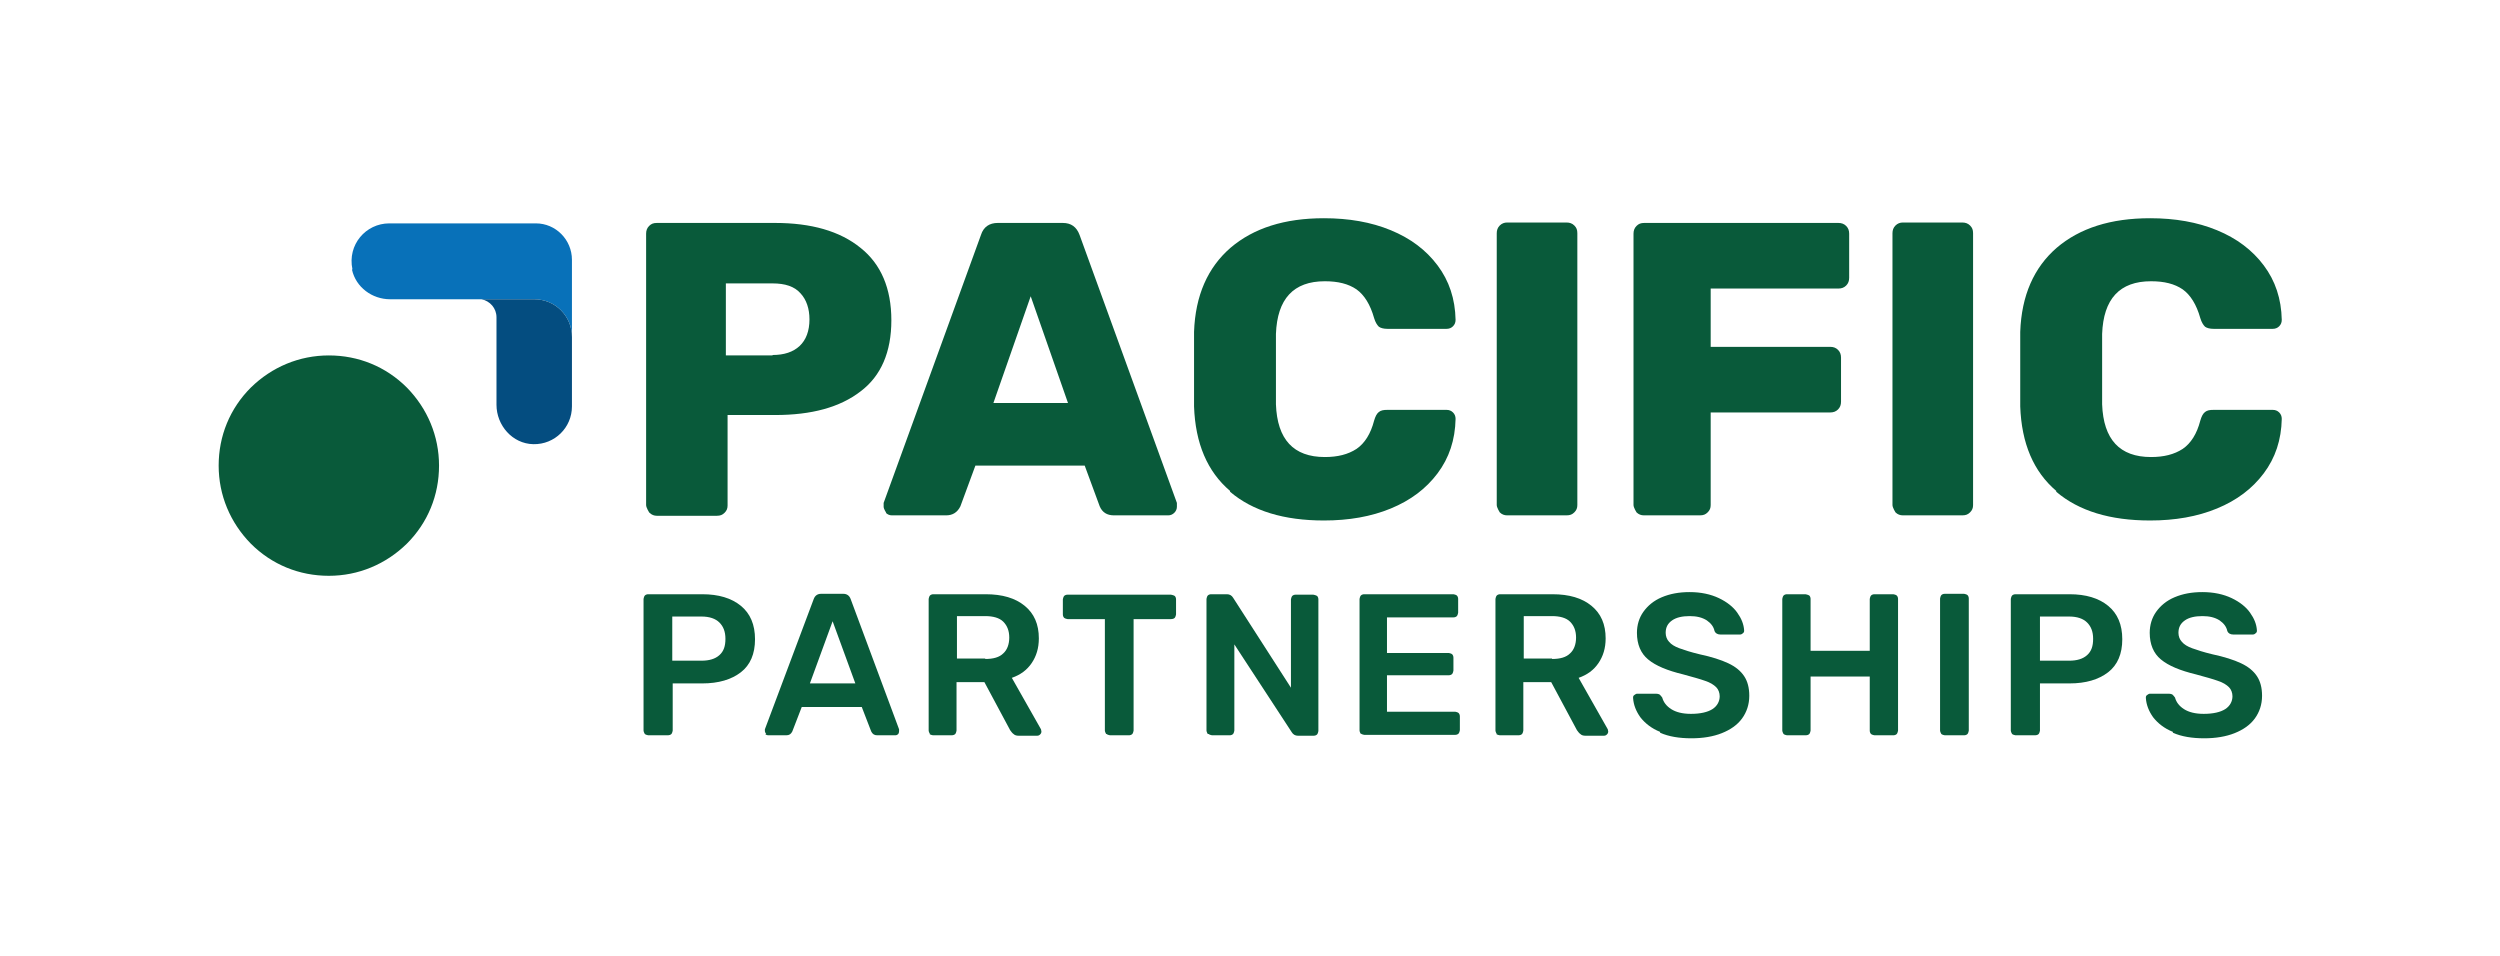
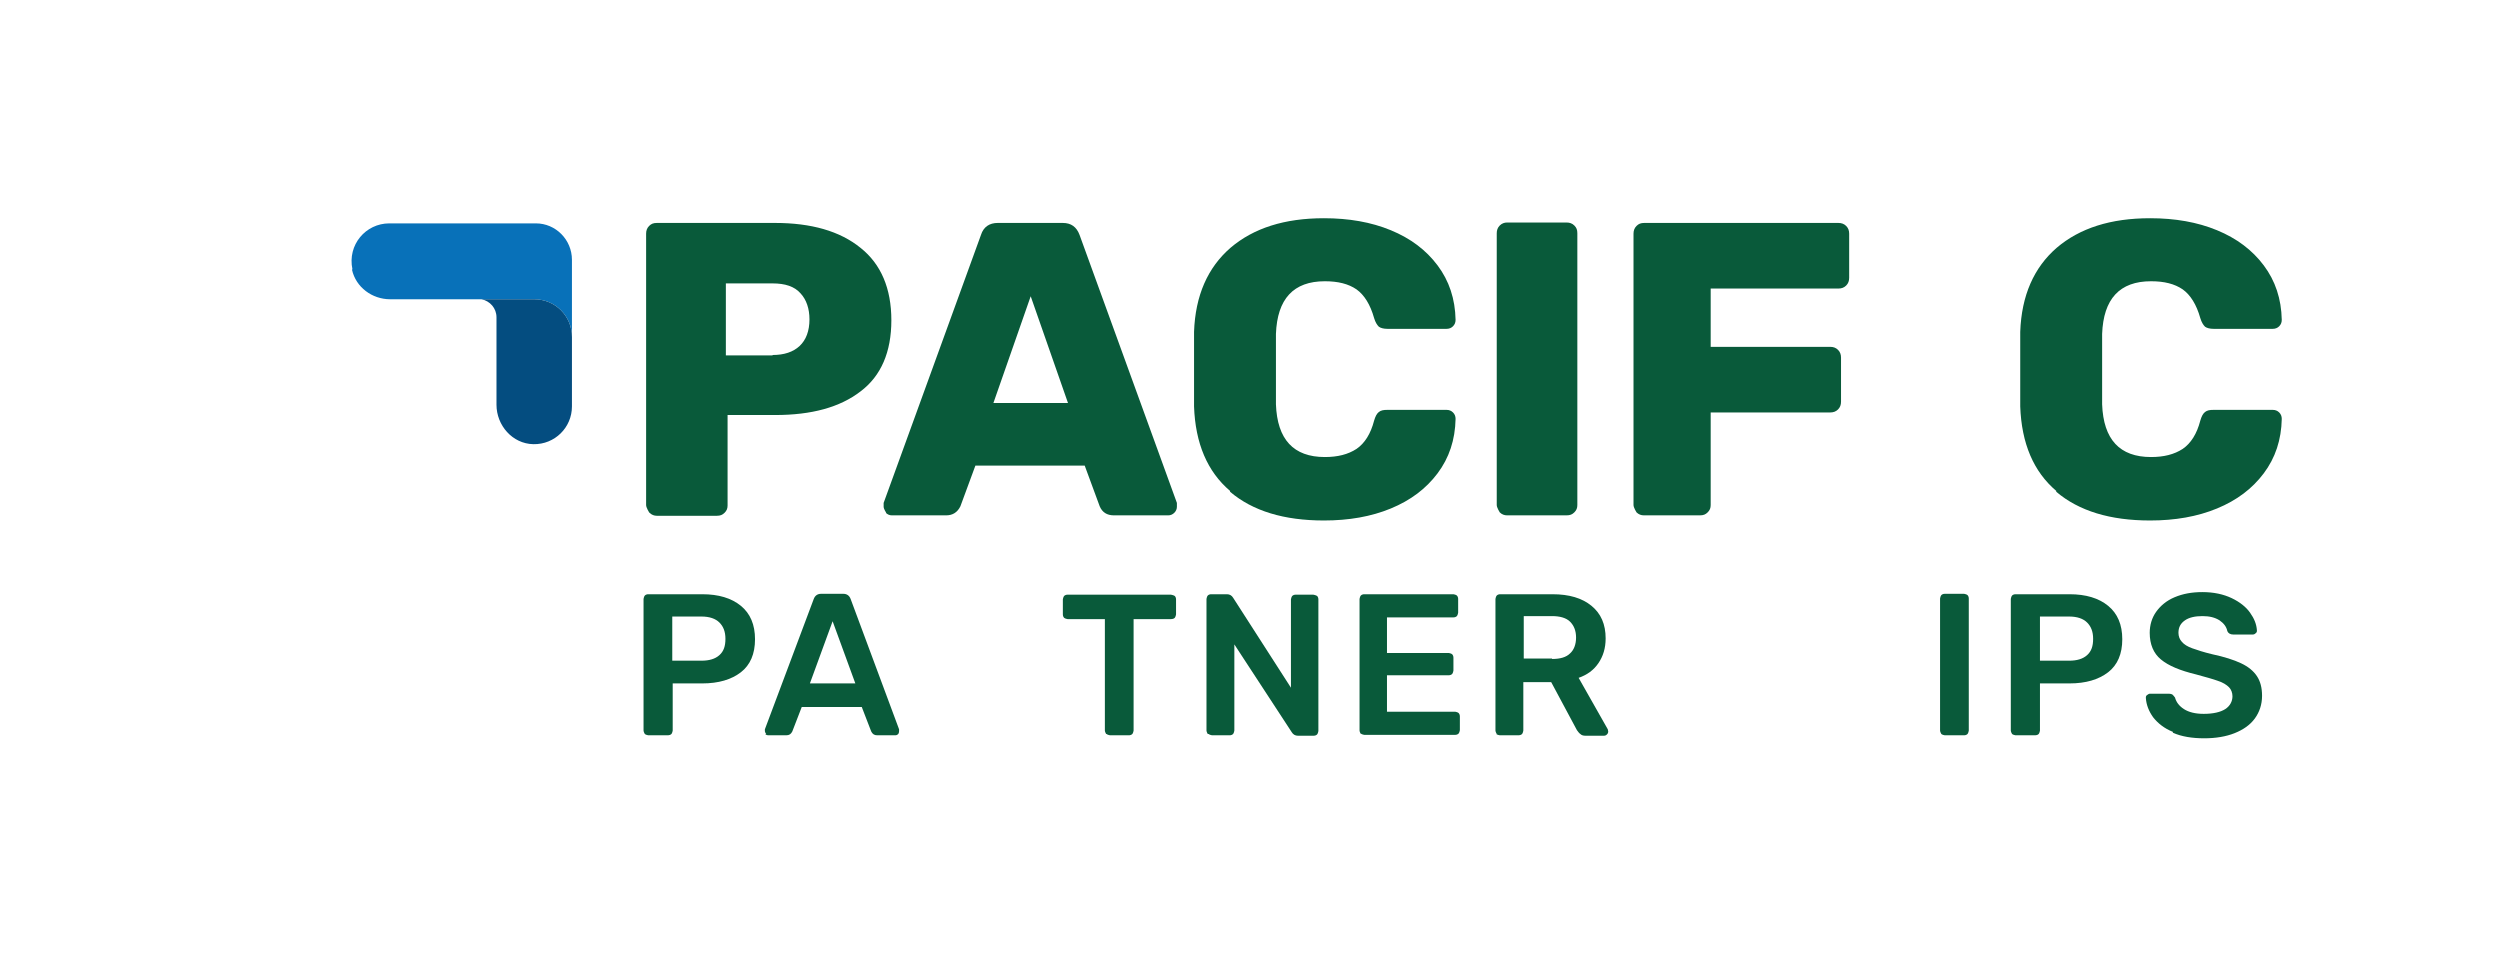
<svg xmlns="http://www.w3.org/2000/svg" id="Master_Logos" viewBox="0 0 58.31 22.3">
  <g id="_07279d6b-6d36-4133-8935-c877ff38b8ed_0">
-     <path d="M7.67,8.29c-.69,0-1.33.27-1.82.75-.49.49-.75,1.13-.75,1.82s.27,1.33.75,1.82c.49.49,1.13.75,1.82.75s1.33-.27,1.82-.75c.49-.49.75-1.13.75-1.82s-.27-1.33-.75-1.82c-.49-.49-1.13-.75-1.82-.75" fill="#095a3a" stroke-width="0" />
    <path d="M8.21,6.29c.09.41.47.69.89.69h3.36c.49,0,.88.39.88.88v-1.8c0-.47-.38-.85-.84-.85-1.25,0-3.42,0-3.42,0-.55,0-.98.5-.86,1.07Z" fill="#0871b9" stroke-width="0" />
    <path d="M13.34,7.86c0-.49-.39-.88-.88-.88h-.75s-.48,0-.48,0c0,0,0,0,0,0,.2.04.35.21.35.42h0s0,2.04,0,2.04c0,.48.37.91.86.92.5.01.9-.39.9-.88v-1.63Z" fill="#044d80" stroke-width="0" />
    <path d="M15.14,11.95s-.07-.11-.07-.17v-6.33c0-.07.02-.13.07-.18.05-.05.1-.07.18-.07h2.76c.84,0,1.51.19,1.99.58.48.38.72.95.72,1.69s-.24,1.3-.72,1.66c-.48.37-1.14.55-1.99.55h-1.11v2.11c0,.07-.02.12-.07.17-.05.05-.1.07-.18.07h-1.4c-.06,0-.12-.02-.17-.07ZM18.02,8.28c.27,0,.48-.07.63-.21.15-.14.23-.35.23-.62,0-.25-.07-.46-.21-.61-.14-.16-.36-.23-.65-.23h-1.09v1.68h1.09Z" fill="#095a3a" stroke-width="0" />
    <path d="M20.67,11.96s-.06-.09-.06-.14c0-.04,0-.07,0-.09l2.27-6.25c.06-.19.2-.28.39-.28h1.52c.19,0,.32.09.39.28l2.27,6.25s0,.05,0,.09c0,.05-.02.1-.06.14s-.09.06-.14.06h-1.27c-.16,0-.27-.07-.33-.21l-.35-.95h-2.55l-.35.95c-.07.14-.18.21-.33.21h-1.27c-.05,0-.1-.02-.14-.06ZM23.17,9.4h1.74l-.87-2.49-.87,2.49Z" fill="#095a3a" stroke-width="0" />
    <path d="M28.69,11.45c-.53-.45-.81-1.11-.84-1.97,0-.18,0-.46,0-.86s0-.7,0-.88c.03-.85.32-1.5.85-1.96.54-.46,1.26-.69,2.18-.69.58,0,1.1.09,1.56.28.46.19.82.46,1.09.82.27.36.41.78.42,1.27,0,.06-.02.11-.06.15s-.09.06-.15.06h-1.38c-.09,0-.16-.02-.2-.05-.04-.04-.08-.1-.11-.2-.09-.32-.23-.54-.41-.67-.19-.13-.43-.19-.74-.19-.73,0-1.11.41-1.14,1.23,0,.18,0,.45,0,.81s0,.64,0,.83c.03.82.41,1.23,1.14,1.23.3,0,.54-.06.74-.19.19-.13.33-.35.41-.66.03-.1.06-.16.11-.2.05-.04.11-.05.2-.05h1.38c.06,0,.11.02.15.06s.06.09.06.15c-.01.49-.15.91-.42,1.27-.27.36-.63.63-1.09.82-.46.19-.98.28-1.56.28-.93,0-1.66-.22-2.19-.67Z" fill="#095a3a" stroke-width="0" />
    <path d="M34.98,11.95s-.07-.11-.07-.17v-6.34c0-.07.02-.13.07-.18.05-.05.11-.07.17-.07h1.39c.07,0,.13.02.18.07.05.05.07.1.07.18v6.34c0,.07-.02.12-.07.17s-.1.07-.18.07h-1.39c-.06,0-.12-.02-.17-.07Z" fill="#095a3a" stroke-width="0" />
    <path d="M38.17,11.95s-.07-.11-.07-.17v-6.33c0-.07.02-.13.07-.18.05-.05.1-.07.18-.07h4.53c.07,0,.13.02.18.07.05.05.07.11.07.18v1.03c0,.07-.02.13-.07.18-.05.05-.11.07-.18.07h-2.98v1.36h2.79c.07,0,.13.02.18.07s.07.11.07.18v1.03c0,.07-.02.13-.07.18-.05.05-.11.07-.18.07h-2.79v2.16c0,.07-.02.12-.07.17-.05.05-.1.07-.18.07h-1.31c-.06,0-.12-.02-.17-.07Z" fill="#095a3a" stroke-width="0" />
-     <path d="M44.21,11.95s-.07-.11-.07-.17v-6.34c0-.07.02-.13.07-.18.05-.05.11-.07.17-.07h1.39c.07,0,.13.02.18.07.05.05.07.1.07.18v6.34c0,.07-.02.12-.07.17s-.1.07-.18.07h-1.39c-.06,0-.12-.02-.17-.07Z" fill="#095a3a" stroke-width="0" />
    <path d="M47.96,11.45c-.53-.45-.81-1.11-.84-1.97,0-.18,0-.46,0-.86s0-.7,0-.88c.03-.85.32-1.5.85-1.96.54-.46,1.26-.69,2.18-.69.58,0,1.1.09,1.56.28.46.19.82.46,1.09.82.27.36.41.78.42,1.27,0,.06-.02.11-.06.15s-.09.06-.15.06h-1.38c-.09,0-.16-.02-.2-.05-.04-.04-.08-.1-.11-.2-.09-.32-.23-.54-.41-.67-.19-.13-.43-.19-.74-.19-.73,0-1.11.41-1.14,1.23,0,.18,0,.45,0,.81s0,.64,0,.83c.03.82.41,1.23,1.14,1.23.3,0,.54-.06.74-.19.19-.13.33-.35.41-.66.03-.1.06-.16.11-.2.05-.04.11-.05.2-.05h1.38c.06,0,.11.02.15.06s.06.09.06.15c-.01.49-.15.91-.42,1.27-.27.36-.63.63-1.09.82-.46.19-.98.28-1.56.28-.93,0-1.66-.22-2.19-.67Z" fill="#095a3a" stroke-width="0" />
    <path d="M15.04,17.12s-.03-.05-.03-.08v-3.07s.01-.06.03-.08.05-.03.08-.03h1.26c.38,0,.68.09.9.27.22.18.33.44.33.78s-.11.6-.33.77c-.22.17-.52.26-.9.26h-.69v1.1s-.01.06-.03.08c-.02.02-.05.03-.09.03h-.45s-.06-.01-.08-.03ZM16.36,15.41c.18,0,.32-.04.42-.13.1-.09.14-.21.14-.38s-.05-.29-.14-.38c-.09-.09-.23-.14-.42-.14h-.68v1.03h.68Z" fill="#095a3a" stroke-width="0" />
    <path d="M17.87,17.12s-.03-.04-.03-.07v-.04s1.14-3.04,1.14-3.04c.03-.08.09-.12.17-.12h.52c.08,0,.14.04.17.12l1.13,3.04v.04s0,.05-.02.07c-.02.02-.04.03-.07.03h-.42c-.07,0-.11-.03-.14-.09l-.22-.57h-1.4l-.22.57c-.03.06-.07.09-.14.09h-.42s-.05,0-.07-.03ZM18.88,15.94h1.07l-.53-1.45-.53,1.45Z" fill="#095a3a" stroke-width="0" />
-     <path d="M21.69,17.12s-.03-.05-.03-.08v-3.07s.01-.06.03-.08.05-.03.08-.03h1.22c.39,0,.69.09.91.27.22.18.33.43.33.76,0,.23-.06.42-.17.58-.11.16-.26.27-.46.34l.68,1.2s.01.04.01.05c0,.03-.01.05-.03.07s-.04.03-.07.03h-.43c-.05,0-.09-.01-.12-.04-.03-.02-.05-.05-.08-.09l-.6-1.12h-.65v1.13s-.01.06-.03.08c-.02.02-.05.03-.09.03h-.43s-.06-.01-.08-.03ZM22.98,15.37c.19,0,.33-.04.42-.13.09-.08.14-.21.14-.37s-.05-.28-.14-.37c-.09-.09-.24-.13-.42-.13h-.66v.99h.66Z" fill="#095a3a" stroke-width="0" />
    <path d="M25.8,17.12s-.03-.05-.03-.08v-2.6h-.87s-.06-.01-.08-.03c-.02-.02-.03-.05-.03-.08v-.35s.01-.06.03-.08c.02-.02.05-.03.08-.03h2.41s.06.01.09.03c.02.02.03.05.03.08v.35s-.01.06-.03.08c-.02.02-.05.03-.09.03h-.87v2.6s-.01.06-.03.08c-.02.02-.05.03-.08.03h-.44s-.06-.01-.08-.03Z" fill="#095a3a" stroke-width="0" />
    <path d="M28.17,17.12s-.03-.05-.03-.08v-3.07s.01-.06.03-.08.05-.03.08-.03h.37c.06,0,.11.03.14.08l1.35,2.1v-2.06s.01-.06.03-.08c.02-.02.05-.03.08-.03h.41s.06.01.09.03c.02.02.03.05.03.08v3.07s-.01.06-.03.08c-.02.02-.05.03-.08.03h-.37c-.06,0-.11-.03-.14-.08l-1.34-2.05v2.01s-.01.06-.03.08c-.02.02-.05.03-.08.03h-.41s-.06-.01-.08-.03Z" fill="#095a3a" stroke-width="0" />
    <path d="M31.74,17.12s-.03-.05-.03-.08v-3.07s.01-.06.03-.08.05-.03.08-.03h2.08s.06.01.08.03.03.05.03.08v.32s-.01.06-.03.08c-.02.02-.05.03-.08.03h-1.55v.83h1.44s.06.01.08.03.03.05.03.08v.3s-.01.06-.03.08c-.02.02-.05.03-.08.03h-1.44v.85h1.59s.06.01.08.03c.02.02.03.05.03.08v.32s-.01.06-.03.08c-.02.02-.05.03-.08.03h-2.12s-.06-.01-.08-.03Z" fill="#095a3a" stroke-width="0" />
    <path d="M34.91,17.12s-.03-.05-.03-.08v-3.07s.01-.06.03-.08.05-.03.08-.03h1.22c.39,0,.69.09.91.27.22.18.33.43.33.76,0,.23-.06.42-.17.58-.11.16-.26.27-.46.34l.68,1.2s.01.04.01.05c0,.03-.01.05-.03.07s-.04.03-.07.03h-.43c-.05,0-.09-.01-.12-.04-.03-.02-.05-.05-.08-.09l-.6-1.12h-.65v1.13s-.01.06-.03.08c-.02.02-.05.03-.09.03h-.43s-.06-.01-.08-.03ZM36.2,15.37c.19,0,.33-.04.42-.13.09-.08.14-.21.14-.37s-.05-.28-.14-.37c-.09-.09-.24-.13-.42-.13h-.66v.99h.66Z" fill="#095a3a" stroke-width="0" />
-     <path d="M38.72,17.07c-.2-.08-.35-.2-.46-.34-.1-.14-.16-.29-.17-.45,0-.03,0-.05.03-.07s.04-.03.07-.03h.43s.06,0,.09.02c.02.02.04.04.06.07.03.11.1.2.21.27.11.07.26.11.46.11.22,0,.39-.04.5-.11.11-.07.17-.18.17-.3,0-.08-.03-.16-.08-.21-.06-.06-.14-.11-.26-.15-.11-.04-.29-.09-.51-.15-.37-.09-.64-.2-.82-.35-.17-.14-.26-.35-.26-.62,0-.18.05-.35.15-.49.1-.14.24-.26.43-.34.19-.08.4-.12.65-.12.26,0,.49.05.68.14.19.09.34.21.43.34.1.14.15.27.16.41,0,.03,0,.05-.03.07-.02.02-.04.03-.07.03h-.45c-.07,0-.12-.03-.14-.08-.02-.1-.08-.18-.18-.25-.11-.07-.24-.1-.4-.1-.17,0-.31.03-.41.1-.1.07-.15.16-.15.29,0,.08.03.16.08.21.05.06.13.11.24.15.11.04.26.09.47.14.28.06.5.13.67.21.17.08.29.18.37.3.08.12.12.27.12.46,0,.2-.06.38-.17.53-.11.15-.27.26-.47.34-.2.08-.44.12-.71.12-.28,0-.53-.04-.73-.13Z" fill="#095a3a" stroke-width="0" />
-     <path d="M41.6,17.12s-.03-.05-.03-.08v-3.07s.01-.06.03-.08.05-.03.08-.03h.43s.06.01.09.03c.02.02.03.05.03.08v1.21h1.38v-1.21s.01-.06.03-.08.05-.03.08-.03h.44s.06.01.08.03c.02.02.03.05.03.08v3.07s-.01.06-.03.08c-.02.02-.05.03-.08.03h-.44s-.06-.01-.08-.03-.03-.05-.03-.08v-1.26h-1.38v1.26s-.01.06-.03.08c-.02.02-.05.03-.09.03h-.43s-.06-.01-.08-.03Z" fill="#095a3a" stroke-width="0" />
    <path d="M45.28,17.12s-.03-.05-.03-.08v-3.08s.01-.06.03-.08c.02-.02.05-.03.08-.03h.45s.06.01.08.03c.02.02.03.05.03.08v3.08s-.01.06-.03.08c-.02.02-.05.03-.08.03h-.45s-.06-.01-.08-.03Z" fill="#095a3a" stroke-width="0" />
    <path d="M46.93,17.12s-.03-.05-.03-.08v-3.07s.01-.06.03-.08.05-.03.08-.03h1.26c.38,0,.68.09.9.27.22.18.33.44.33.78s-.11.6-.33.77c-.22.17-.52.26-.9.26h-.69v1.1s-.01.06-.03.08c-.02.02-.05.03-.09.03h-.45s-.06-.01-.08-.03ZM48.26,15.41c.18,0,.32-.04.42-.13.1-.09.14-.21.14-.38s-.05-.29-.14-.38c-.09-.09-.23-.14-.42-.14h-.68v1.03h.68Z" fill="#095a3a" stroke-width="0" />
    <path d="M50.68,17.07c-.2-.08-.35-.2-.46-.34-.1-.14-.16-.29-.17-.45,0-.03,0-.05.03-.07s.04-.03.07-.03h.43s.06,0,.09.02c.02.02.04.04.06.07.03.11.1.2.21.27.11.07.26.11.46.11.22,0,.39-.04.5-.11.11-.07.17-.18.17-.3,0-.08-.03-.16-.08-.21-.06-.06-.14-.11-.26-.15-.11-.04-.29-.09-.51-.15-.37-.09-.64-.2-.82-.35-.17-.14-.26-.35-.26-.62,0-.18.05-.35.15-.49.1-.14.24-.26.43-.34.19-.08.4-.12.65-.12.26,0,.49.05.68.14.19.09.34.21.43.34.1.14.15.27.16.41,0,.03,0,.05-.03.07-.02.02-.04.03-.07.03h-.45c-.07,0-.12-.03-.14-.08-.02-.1-.08-.18-.18-.25-.11-.07-.24-.1-.4-.1-.17,0-.31.03-.41.1-.1.07-.15.16-.15.29,0,.08.03.16.08.21.05.06.13.11.24.15.11.04.26.09.47.14.28.06.5.13.67.21.17.08.29.18.37.3.08.12.12.27.12.46,0,.2-.06.38-.17.53-.11.15-.27.26-.47.34-.2.08-.44.12-.71.12-.28,0-.53-.04-.73-.13Z" fill="#095a3a" stroke-width="0" />
  </g>
</svg>